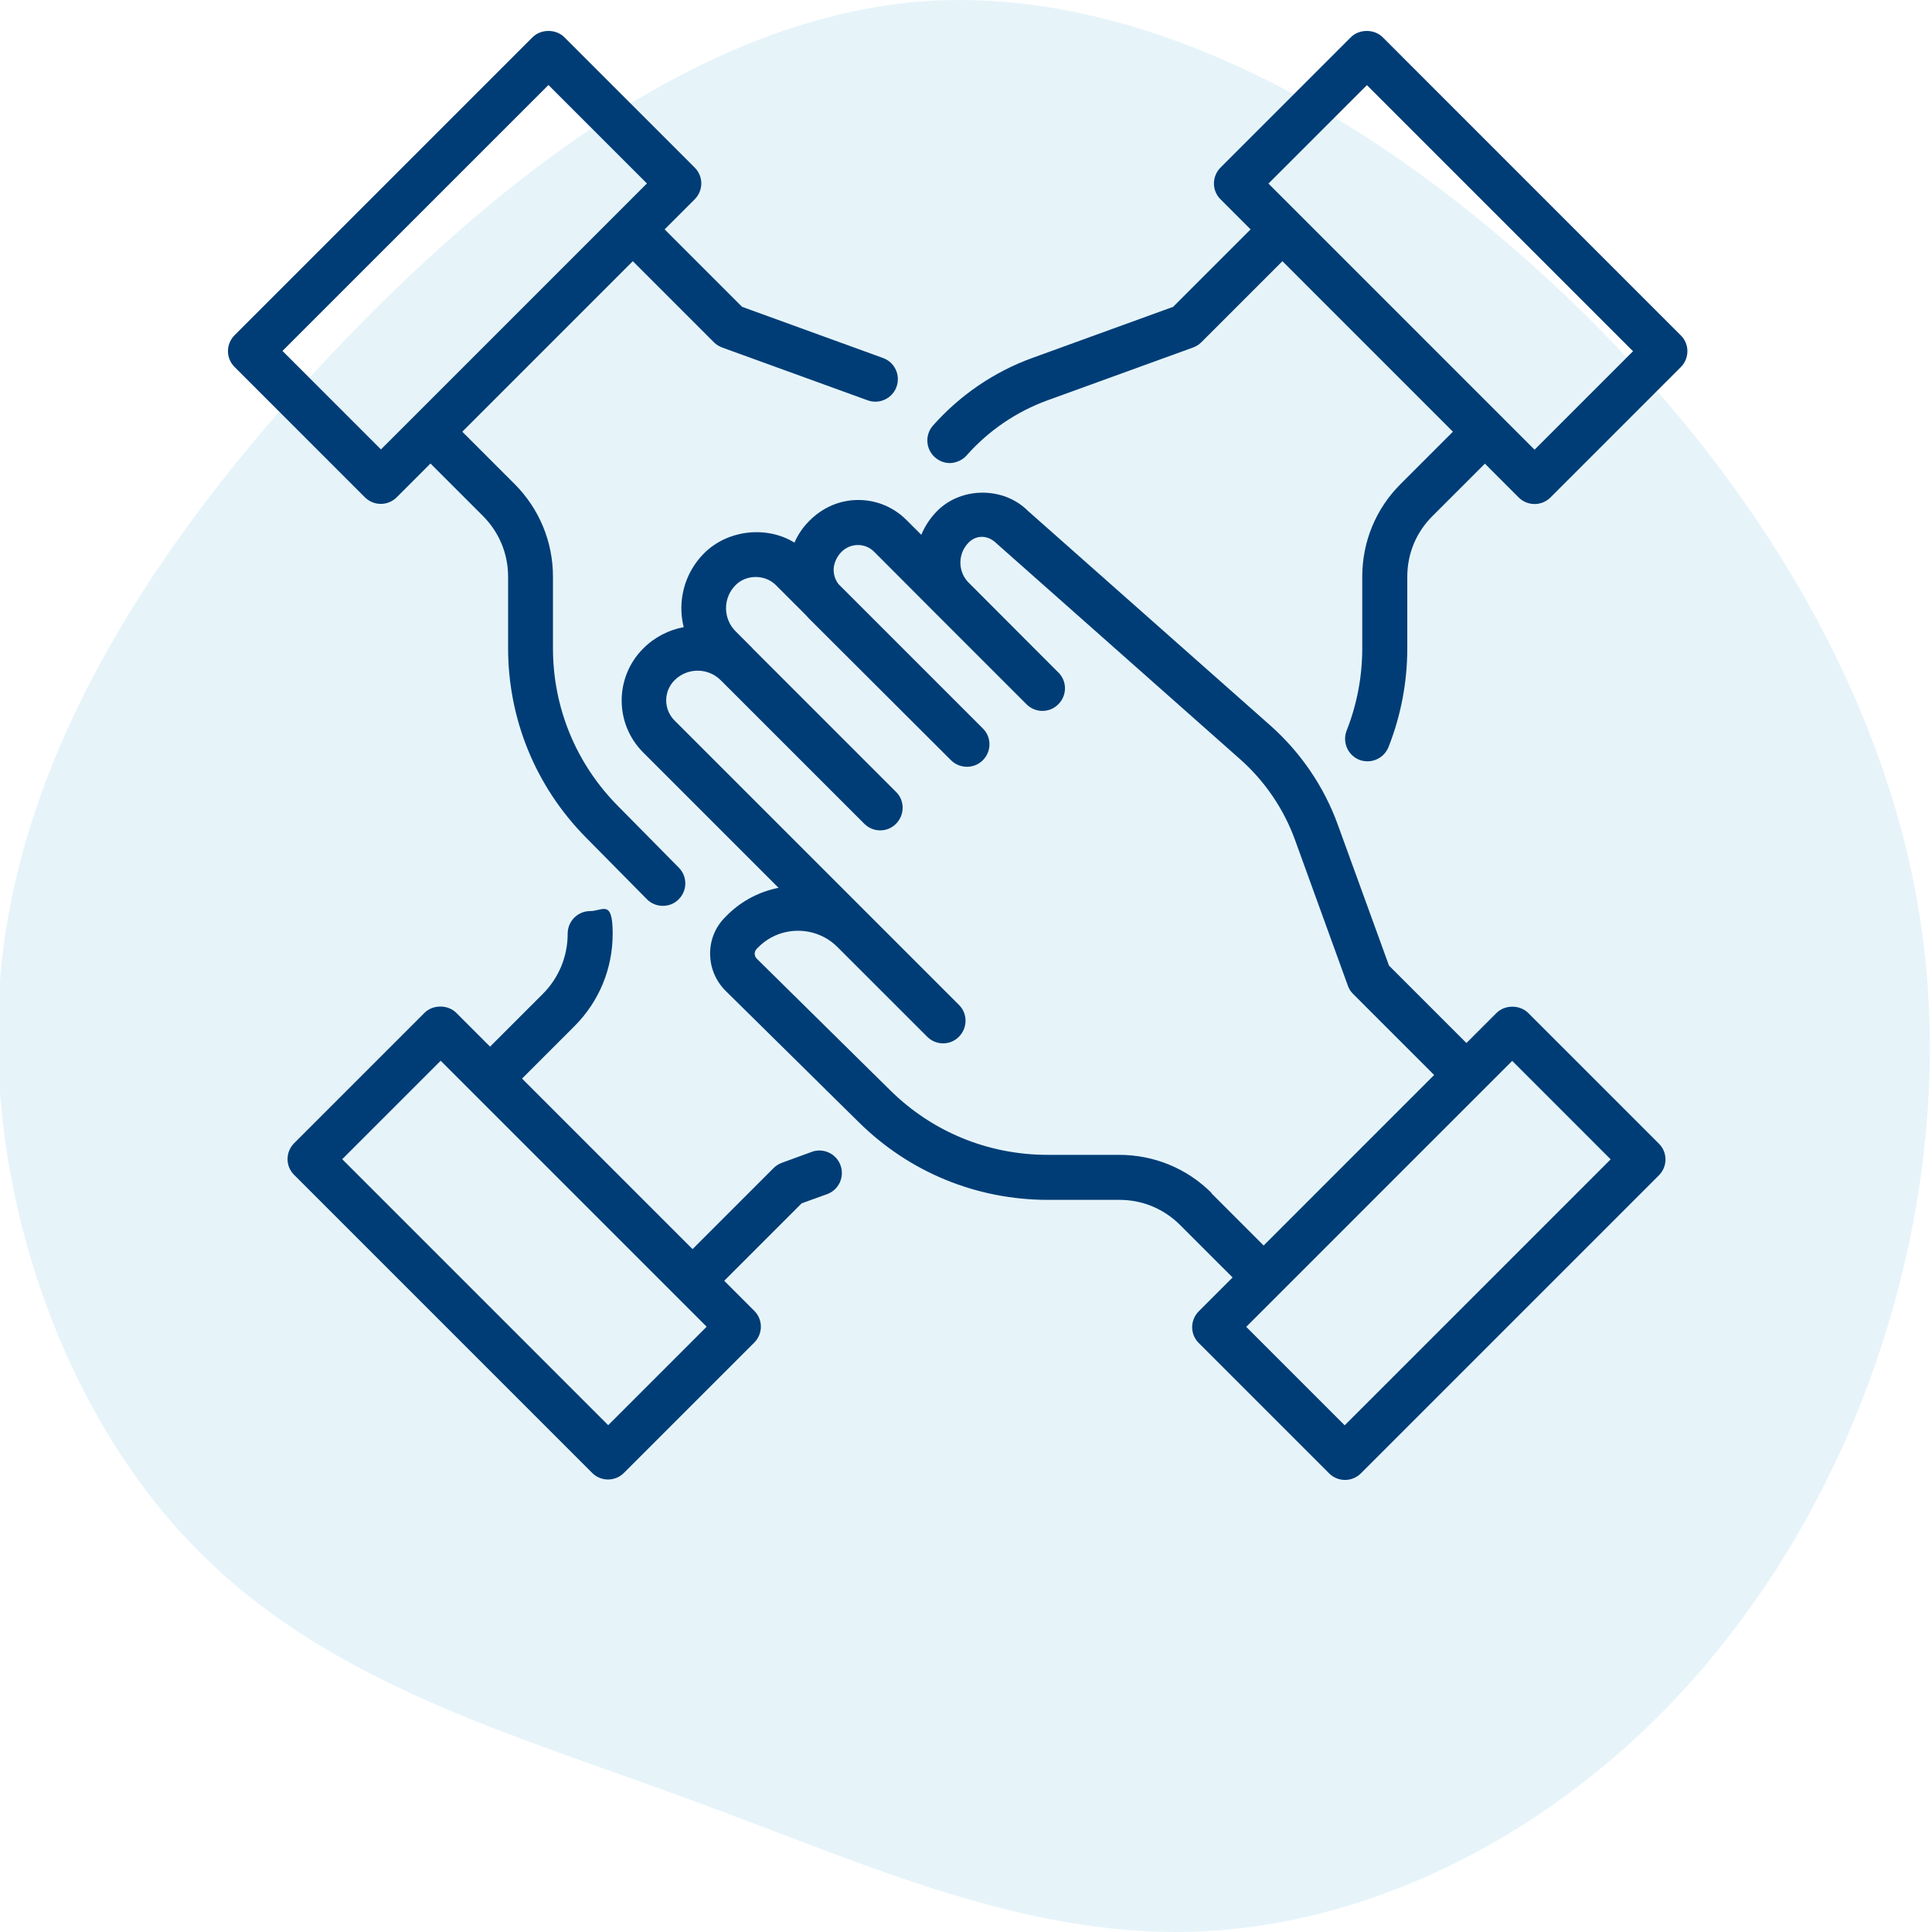
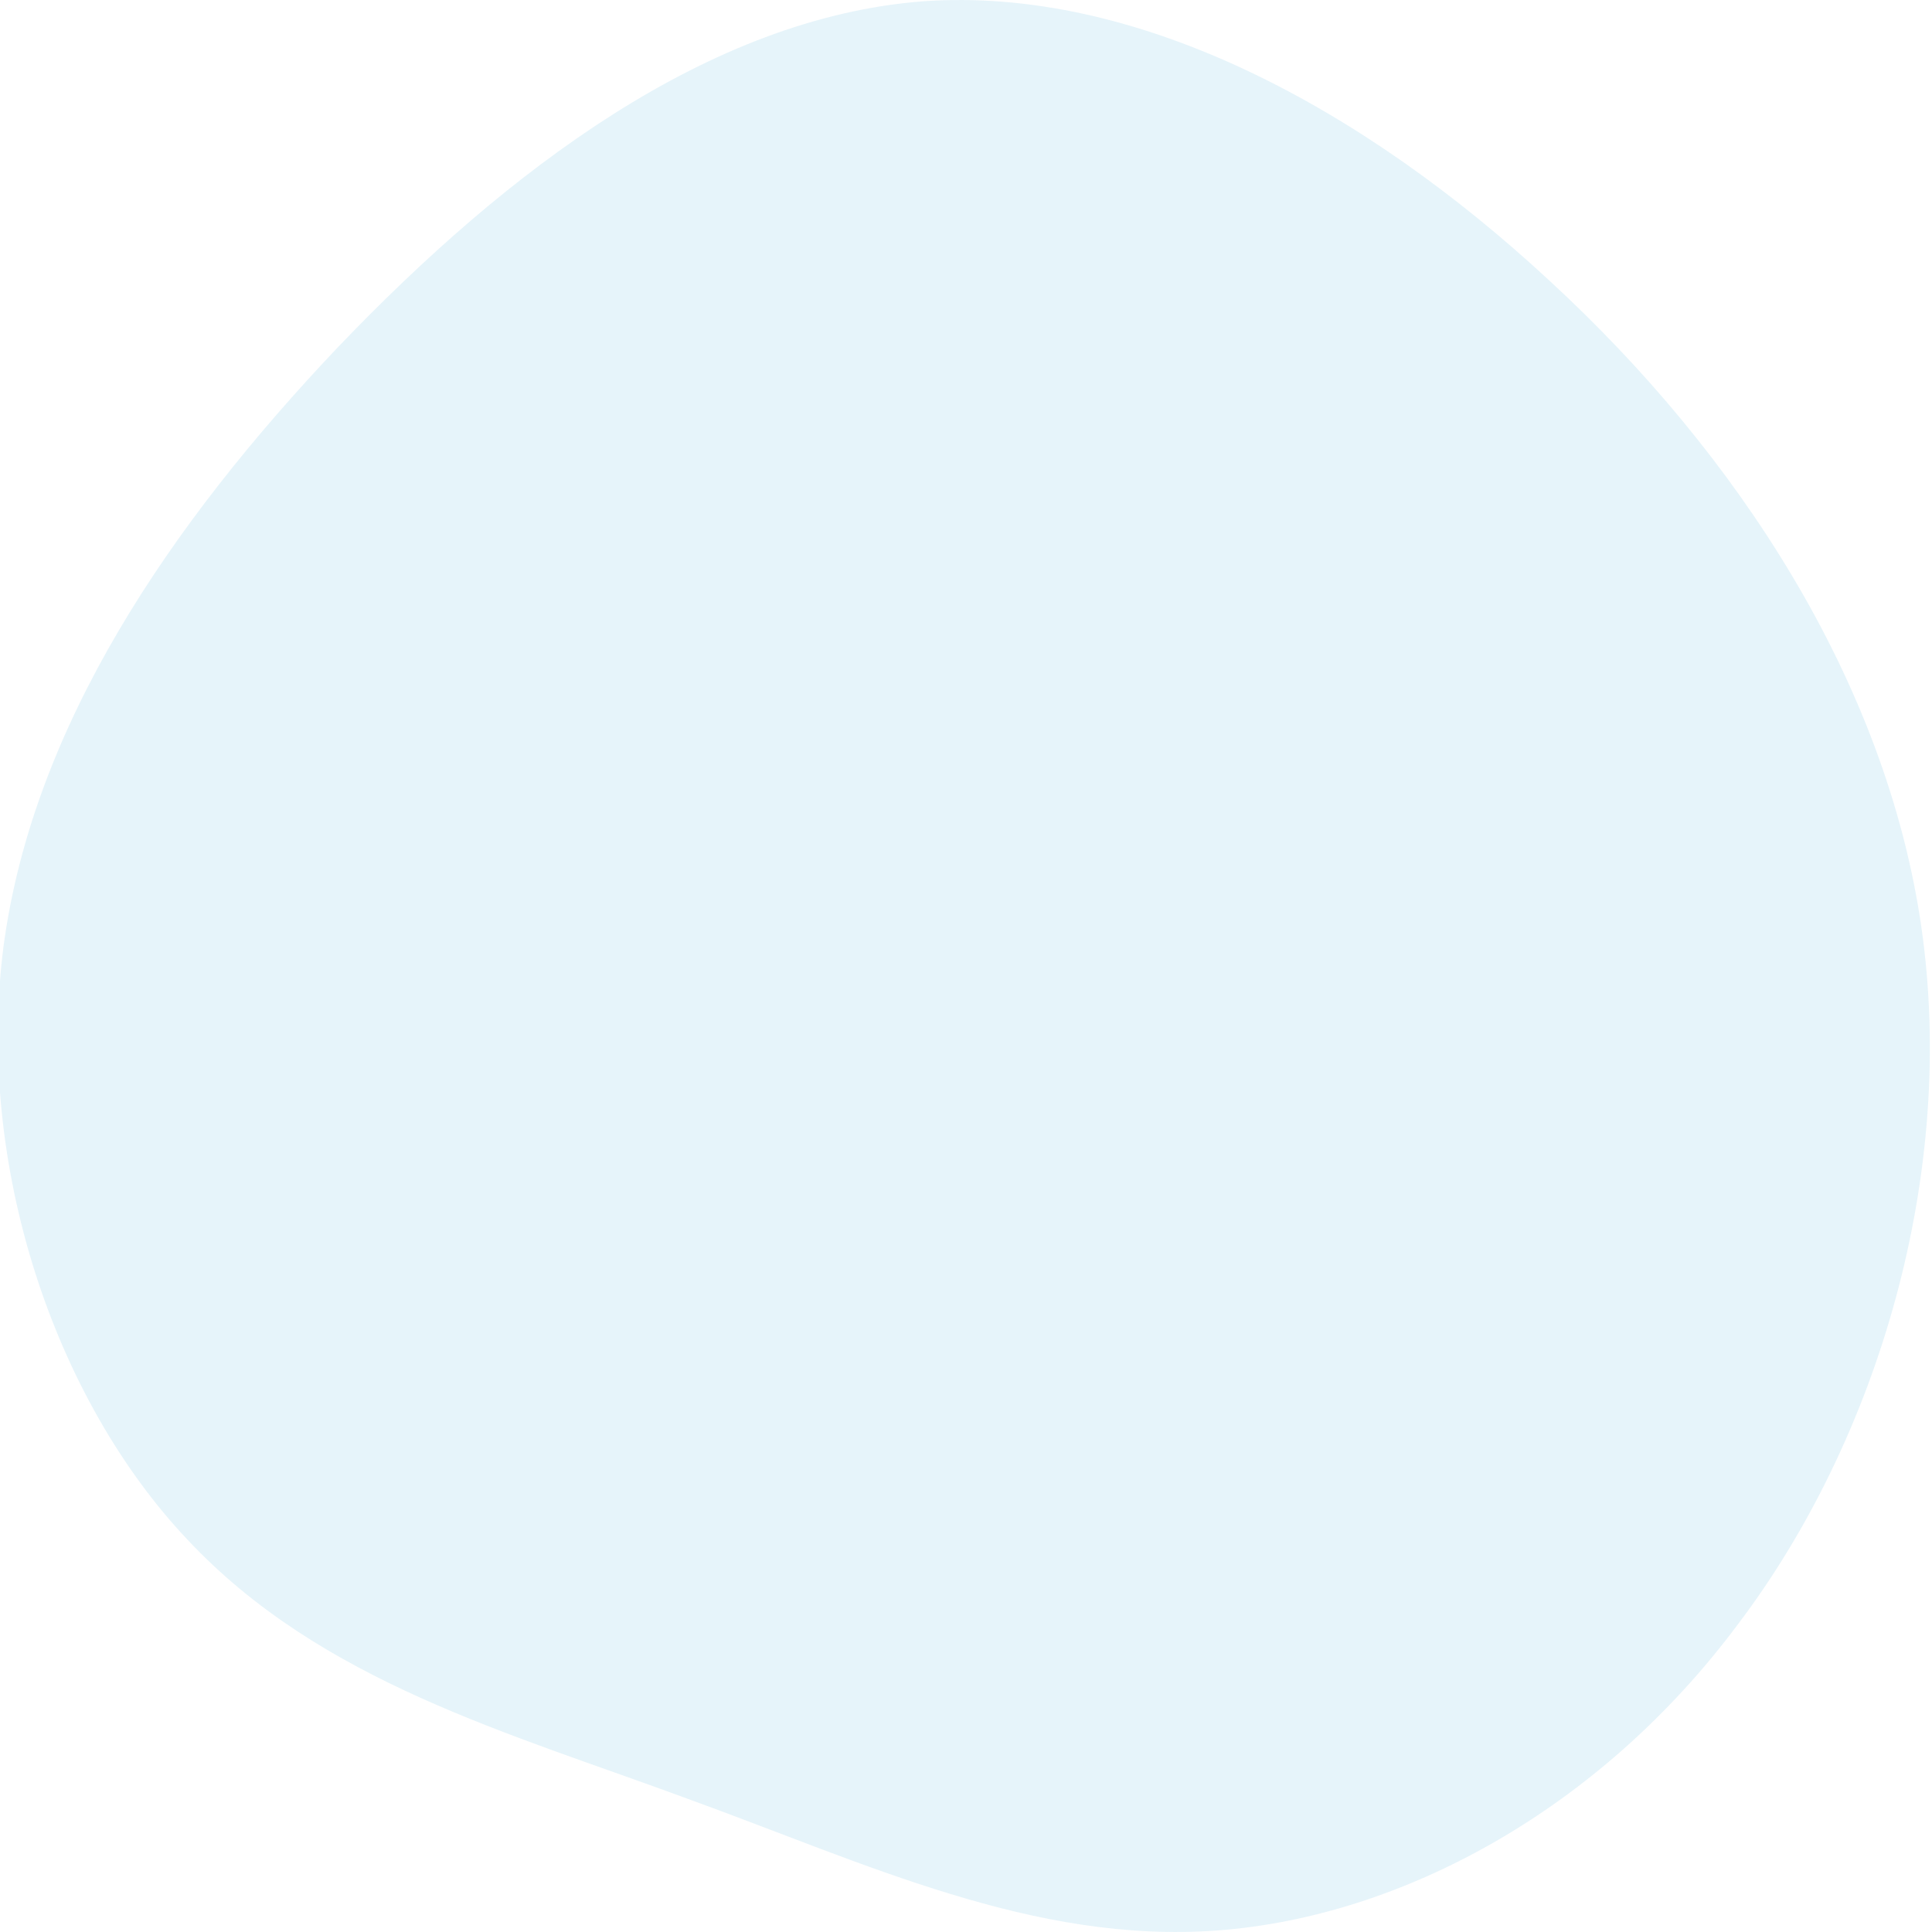
<svg xmlns="http://www.w3.org/2000/svg" width="80px" height="80px" viewBox="0 0 80 80" version="1.1">
  <title>teamwork</title>
  <g id="teamwork" stroke="none" stroke-width="1" fill="none" fill-rule="evenodd">
    <path d="M64.174,11.635 C71.942,18.789 78.086,28.214 79.558,38.376 C81.03,48.596 77.781,59.554 71.993,67.219 C66.255,74.94 58.03,79.369 50.414,79.936 C42.798,80.504 35.842,77.154 28.48,74.486 C21.117,71.761 13.298,69.66 7.764,63.755 C2.23,57.907 -1.02,48.199 0.148,39.171 C1.366,30.087 7.002,21.741 14.009,14.36 C21.016,7.036 29.343,0.734 38.228,0.053 C47.063,-0.572 56.405,4.424 64.174,11.635 Z" id="blob" fill="#0191CD" fill-rule="nonzero" opacity="0.1" />
-     <path d="M63.282,41.946 C62.934,41.598 62.313,41.598 61.965,41.946 L60.722,43.189 L57.515,39.982 L55.395,34.147 C54.824,32.568 53.854,31.151 52.599,30.038 L42.561,21.151 C41.561,20.15 39.814,20.15 38.814,21.151 C38.521,21.443 38.298,21.785 38.149,22.145 C37.925,21.922 37.72,21.716 37.533,21.53 C36.999,20.996 36.29,20.703 35.538,20.703 C34.786,20.703 35.538,20.703 35.538,20.703 C34.786,20.703 34.071,21.002 33.506,21.574 C33.245,21.835 33.04,22.139 32.897,22.468 C31.747,21.76 30.131,21.934 29.155,22.91 C28.329,23.736 28.043,24.911 28.31,25.968 C27.695,26.086 27.104,26.378 26.632,26.856 C25.445,28.043 25.445,29.97 26.632,31.157 L32.238,36.763 C31.48,36.912 30.759,37.273 30.168,37.838 L30.063,37.944 C29.64,38.348 29.404,38.895 29.404,39.479 C29.404,40.063 29.628,40.61 30.044,41.027 L35.563,46.471 C37.664,48.547 40.448,49.684 43.4,49.684 L46.359,49.684 C47.31,49.684 48.198,50.057 48.869,50.728 L51.039,52.897 L49.64,54.296 C49.273,54.662 49.273,55.253 49.64,55.613 L55.035,61.008 C55.209,61.182 55.445,61.281 55.694,61.281 C55.942,61.281 56.178,61.182 56.352,61.008 L68.689,48.671 C69.056,48.304 69.056,47.714 68.689,47.353 L63.295,41.959 L63.295,41.959 L63.282,41.946 Z M50.175,49.404 C49.149,48.379 47.788,47.82 46.34,47.82 L43.382,47.82 C40.92,47.82 38.602,46.869 36.856,45.141 L31.337,39.697 C31.262,39.622 31.25,39.535 31.25,39.491 C31.25,39.448 31.262,39.361 31.337,39.286 L31.443,39.181 C32.344,38.317 33.792,38.329 34.674,39.212 L38.391,42.928 C38.758,43.295 39.348,43.295 39.709,42.928 C40.069,42.562 40.075,41.971 39.709,41.611 L27.931,29.833 C27.471,29.373 27.471,28.628 27.931,28.168 C28.459,27.639 29.317,27.639 29.845,28.168 L35.787,34.109 C36.154,34.476 36.744,34.476 37.104,34.109 C37.465,33.743 37.471,33.152 37.104,32.792 L31.169,26.856 C31.169,26.856 31.169,26.85 31.163,26.844 L30.461,26.142 C30.206,25.887 30.063,25.545 30.063,25.184 C30.063,24.824 30.206,24.482 30.461,24.227 C30.902,23.78 31.679,23.78 32.126,24.227 L33.344,25.445 C33.394,25.501 33.438,25.551 33.493,25.607 L39.379,31.48 C39.746,31.841 40.336,31.841 40.697,31.48 C41.063,31.114 41.063,30.523 40.697,30.163 L34.724,24.19 C34.587,24.016 34.519,23.805 34.519,23.587 C34.519,23.37 34.625,23.071 34.842,22.854 C35.029,22.667 35.271,22.568 35.526,22.568 L35.526,22.568 C35.781,22.568 36.017,22.667 36.197,22.848 C36.862,23.513 37.788,24.445 38.733,25.39 C38.751,25.408 38.77,25.433 38.795,25.452 L42.505,29.162 C42.872,29.529 43.462,29.529 43.823,29.162 C44.19,28.795 44.19,28.205 43.823,27.844 L43.717,27.739 C43.295,27.316 41.666,25.688 40.075,24.091 C39.653,23.631 39.665,22.91 40.113,22.462 C40.411,22.164 40.883,22.127 41.262,22.5 L51.343,31.431 C52.369,32.338 53.158,33.494 53.624,34.78 L55.812,40.815 C55.855,40.946 55.93,41.058 56.029,41.157 L59.385,44.513 L52.325,51.574 L50.156,49.404 L50.156,49.404 L50.175,49.404 Z M55.681,59.019 L51.604,54.942 L52.996,53.55 C52.996,53.55 52.996,53.55 52.996,53.55 C52.996,53.55 52.996,53.55 52.996,53.55 L62.617,43.929 L66.694,48.006 L55.675,59.025 L55.681,59.019 Z M69.59,13.879 L57.254,1.542 C56.906,1.194 56.284,1.194 55.936,1.542 L50.541,6.937 C50.175,7.304 50.175,7.894 50.541,8.255 L51.784,9.498 L48.577,12.705 L42.741,14.824 C41.163,15.396 39.746,16.365 38.633,17.621 C38.291,18.006 38.329,18.597 38.714,18.938 C38.894,19.094 39.112,19.175 39.329,19.175 C39.547,19.175 39.845,19.069 40.025,18.858 C40.933,17.832 42.089,17.043 43.375,16.577 L49.404,14.389 C49.535,14.339 49.646,14.271 49.746,14.171 L53.102,10.815 L60.162,17.876 L57.993,20.045 C56.968,21.07 56.408,22.431 56.408,23.879 L56.408,26.838 C56.408,28.012 56.191,29.162 55.762,30.25 C55.576,30.728 55.805,31.269 56.284,31.462 C56.396,31.505 56.514,31.524 56.626,31.524 C56.999,31.524 57.347,31.3 57.496,30.933 C58.012,29.622 58.273,28.242 58.273,26.838 L58.273,23.879 C58.273,22.928 58.64,22.04 59.317,21.368 L61.486,19.199 L62.884,20.598 C63.058,20.772 63.295,20.871 63.543,20.871 C63.792,20.871 64.028,20.772 64.202,20.598 L69.597,15.203 C69.963,14.836 69.963,14.246 69.597,13.886 L69.597,13.886 L69.59,13.879 Z M63.537,18.615 L62.145,17.223 C62.145,17.223 62.145,17.223 62.145,17.223 C62.145,17.223 62.145,17.223 62.145,17.223 L52.524,7.602 L56.601,3.525 L67.62,14.544 L63.543,18.621 L63.543,18.621 L63.537,18.615 Z M15.768,20.865 C16.017,20.865 16.253,20.766 16.427,20.592 L17.825,19.193 L19.994,21.362 C20.666,22.033 21.039,22.928 21.039,23.873 L21.039,26.831 C21.039,29.784 22.182,32.568 24.252,34.669 L26.781,37.229 C26.961,37.416 27.204,37.509 27.446,37.509 C27.689,37.509 27.919,37.422 28.099,37.242 C28.466,36.881 28.472,36.291 28.105,35.924 L25.576,33.363 C23.848,31.611 22.897,29.299 22.897,26.838 L22.897,23.879 C22.897,22.431 22.331,21.07 21.312,20.045 L19.143,17.876 L26.203,10.815 L29.559,14.171 C29.659,14.271 29.771,14.339 29.901,14.389 L35.93,16.577 C36.035,16.614 36.141,16.633 36.247,16.633 C36.626,16.633 36.986,16.396 37.123,16.017 C37.297,15.532 37.048,14.998 36.564,14.824 L30.728,12.705 L27.521,9.498 L28.764,8.255 C29.131,7.888 29.131,7.298 28.764,6.937 L23.369,1.542 C23.021,1.194 22.4,1.194 22.052,1.542 L9.715,13.879 C9.348,14.246 9.348,14.836 9.715,15.197 L15.109,20.592 C15.283,20.766 15.52,20.865 15.768,20.865 L15.768,20.865 L15.768,20.865 Z M22.71,3.519 L26.787,7.596 L17.167,17.217 C17.167,17.217 17.167,17.217 17.167,17.217 C17.167,17.217 17.167,17.217 17.167,17.217 L15.774,18.609 L11.697,14.532 L22.717,3.513 L22.717,3.513 L22.71,3.519 Z M33.618,47.695 L32.375,48.149 C32.244,48.199 32.132,48.267 32.033,48.367 L28.677,51.723 L21.617,44.662 L23.786,42.493 C24.811,41.468 25.37,40.107 25.37,38.659 C25.37,37.211 24.954,37.726 24.438,37.726 C23.922,37.726 23.506,38.143 23.506,38.659 C23.506,39.61 23.139,40.498 22.462,41.17 L20.293,43.339 L18.894,41.94 C18.546,41.592 17.925,41.592 17.577,41.94 L12.182,47.335 C11.815,47.702 11.815,48.292 12.182,48.652 L24.519,60.989 C24.693,61.163 24.929,61.263 25.178,61.263 C25.426,61.263 25.663,61.163 25.837,60.989 L31.231,55.595 C31.598,55.228 31.598,54.638 31.231,54.277 L29.988,53.034 L33.195,49.827 L34.246,49.448 C34.73,49.274 34.979,48.739 34.805,48.255 C34.631,47.77 34.096,47.521 33.612,47.695 L33.612,47.695 L33.618,47.695 Z M25.19,59.019 L14.171,48 L18.248,43.923 L19.64,45.315 C19.64,45.315 19.64,45.315 19.64,45.315 C19.64,45.315 19.64,45.315 19.64,45.315 L29.261,54.936 L25.184,59.013 L25.184,59.013 L25.19,59.019 Z" id="Shape" fill="#003D76" fill-rule="nonzero" />
  </g>
</svg>